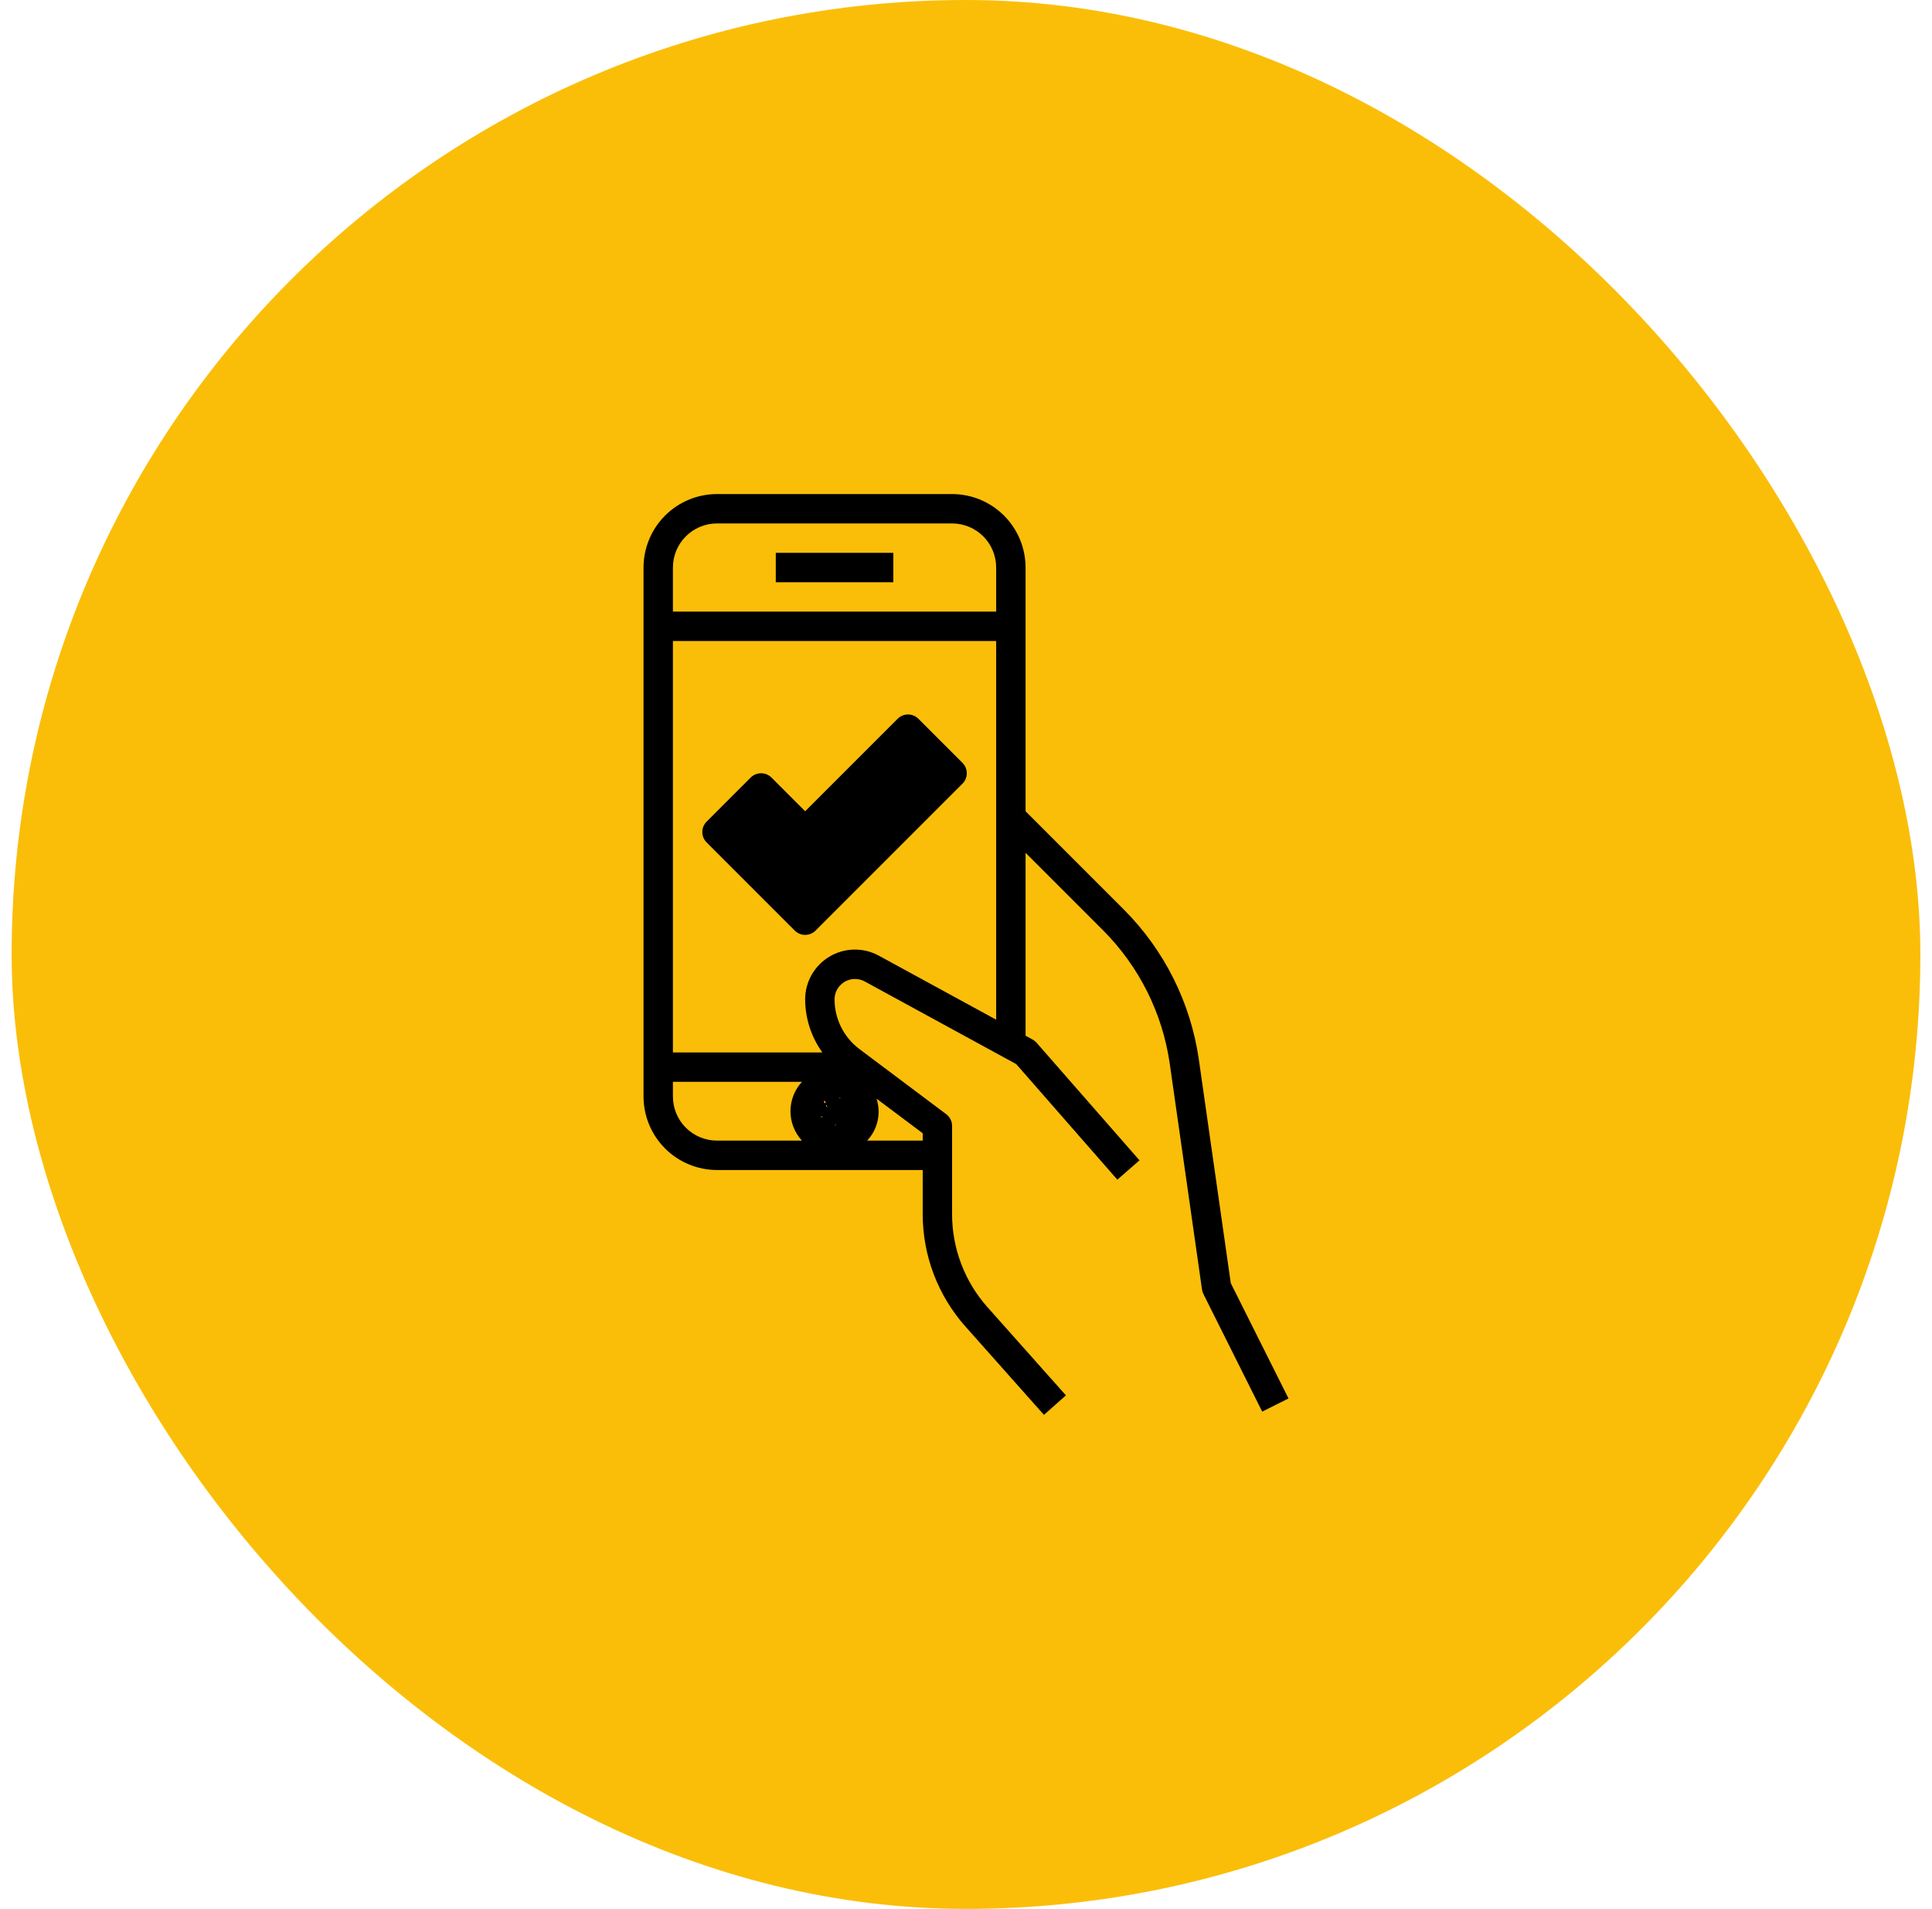
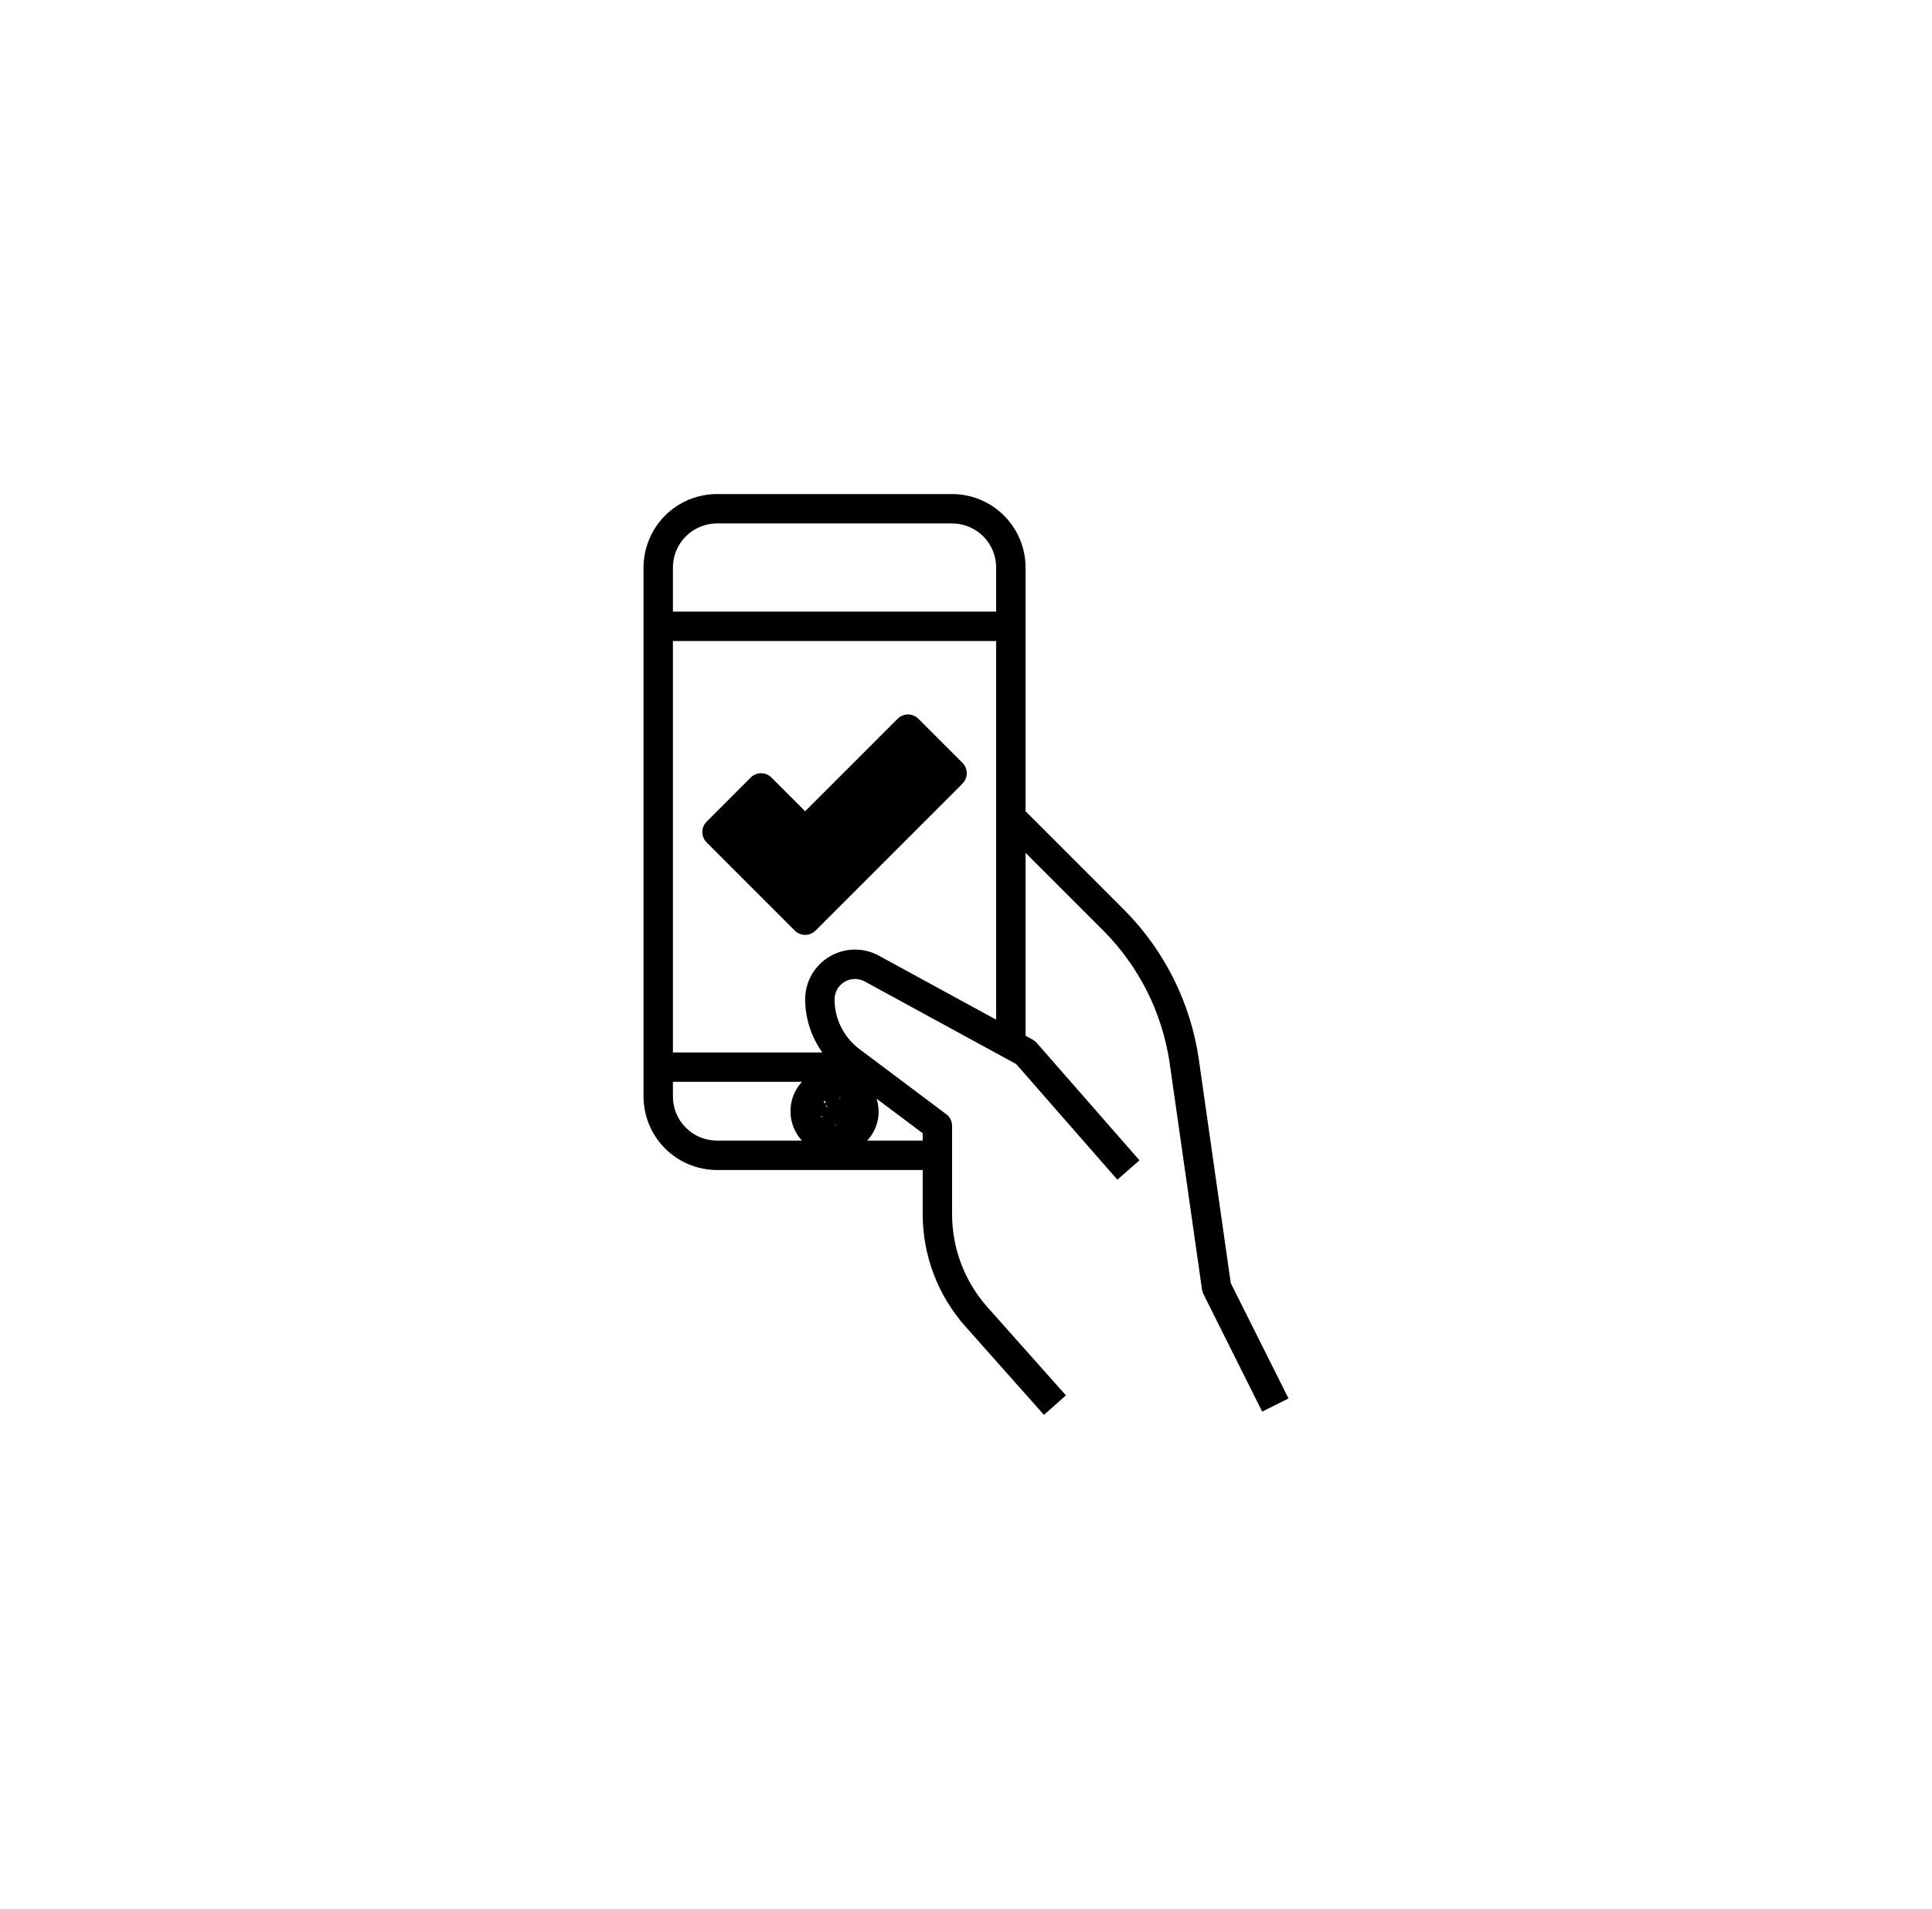
<svg xmlns="http://www.w3.org/2000/svg" width="83" height="82" viewBox="0 0 83 82" fill="none">
-   <rect x="0.5" width="82" height="82" rx="41" fill="#FABE09" />
  <path d="M40.902 21.223H30.803C29.966 21.224 29.164 21.556 28.572 22.148C27.98 22.74 27.648 23.542 27.646 24.379V47.103C27.648 47.94 27.98 48.742 28.572 49.334C29.164 49.926 29.966 50.258 30.803 50.26H39.64V52.153C39.639 53.934 40.293 55.654 41.477 56.984L44.849 60.778L45.793 59.94L42.417 56.146C41.44 55.045 40.901 53.625 40.902 52.153V48.366C40.902 48.268 40.88 48.171 40.836 48.084C40.792 47.996 40.728 47.92 40.65 47.861L36.918 45.062C36.588 44.813 36.32 44.491 36.135 44.122C35.95 43.752 35.854 43.345 35.852 42.931C35.853 42.779 35.892 42.63 35.968 42.497C36.043 42.365 36.151 42.254 36.282 42.176C36.413 42.099 36.562 42.056 36.715 42.054C36.867 42.051 37.017 42.088 37.151 42.161L43.658 45.71L48.002 50.675L48.953 49.844L44.534 44.794C44.485 44.738 44.426 44.691 44.361 44.655L44.059 44.491V36.634L47.4 39.975C48.938 41.52 49.938 43.52 50.251 45.677L51.64 55.398C51.65 55.464 51.67 55.528 51.7 55.588L54.225 60.638L55.355 60.073L52.875 55.12L51.501 45.499C51.149 43.071 50.024 40.821 48.292 39.082L44.059 34.849V24.379C44.058 23.542 43.725 22.74 43.133 22.148C42.541 21.556 41.739 21.224 40.902 21.223ZM30.803 22.485H40.902C41.405 22.485 41.886 22.685 42.242 23.04C42.597 23.395 42.796 23.877 42.796 24.379V26.273H28.909V24.379C28.909 23.877 29.108 23.395 29.464 23.04C29.819 22.685 30.3 22.485 30.803 22.485ZM28.909 47.103V46.472H34.451C34.135 46.816 33.959 47.267 33.959 47.734C33.959 48.202 34.135 48.653 34.451 48.997H30.803C30.3 48.997 29.819 48.797 29.464 48.442C29.108 48.087 28.909 47.606 28.909 47.103ZM35.852 48.366C35.728 48.366 36.198 47.562 36.094 47.493C35.99 47.424 35.317 48.091 35.269 47.976C35.222 47.861 35.871 48.246 35.895 48.123C35.92 48.001 35.318 47.377 35.406 47.288C35.495 47.2 35.73 48.39 35.852 48.366C35.975 48.341 35.979 47.104 36.094 47.151C36.209 47.199 35.2 47.389 35.269 47.493C35.339 47.597 35.638 47.368 35.638 47.493C35.638 47.66 35.971 47.375 35.852 47.493C35.734 47.611 36.02 48.366 35.852 48.366ZM39.64 48.997H37.254C37.476 48.76 37.631 48.468 37.702 48.151C37.773 47.834 37.758 47.504 37.658 47.195L39.64 48.681V48.997ZM37.755 41.052C37.429 40.874 37.062 40.784 36.691 40.791C36.32 40.798 35.957 40.901 35.638 41.091C35.318 41.28 35.054 41.55 34.87 41.872C34.686 42.195 34.59 42.56 34.59 42.931C34.593 43.749 34.852 44.545 35.329 45.21H28.909V27.535H42.796V43.802L37.755 41.052Z" fill="black" />
-   <path d="M38.378 23.748H33.328V25.011H38.378V23.748Z" fill="black" />
  <path d="M41.349 32.77L39.455 30.876C39.337 30.758 39.176 30.691 39.009 30.691C38.842 30.691 38.681 30.758 38.563 30.876L34.59 34.849L33.143 33.401C33.025 33.283 32.864 33.216 32.697 33.216C32.529 33.216 32.369 33.283 32.25 33.401L30.357 35.295C30.238 35.413 30.172 35.574 30.172 35.741C30.172 35.908 30.238 36.069 30.357 36.187L34.144 39.975C34.263 40.093 34.423 40.16 34.59 40.16C34.758 40.16 34.918 40.093 35.037 39.975L41.349 33.663C41.467 33.544 41.534 33.384 41.534 33.216C41.534 33.049 41.467 32.888 41.349 32.77ZM34.144 35.295L31.695 35.741L32.697 36.372L34.144 36.187C34.263 36.306 34.423 36.372 34.59 36.372C34.758 36.372 34.918 36.306 35.037 36.187L35.501 38.636L40.01 33.216L34.144 35.295Z" fill="black" />
</svg>